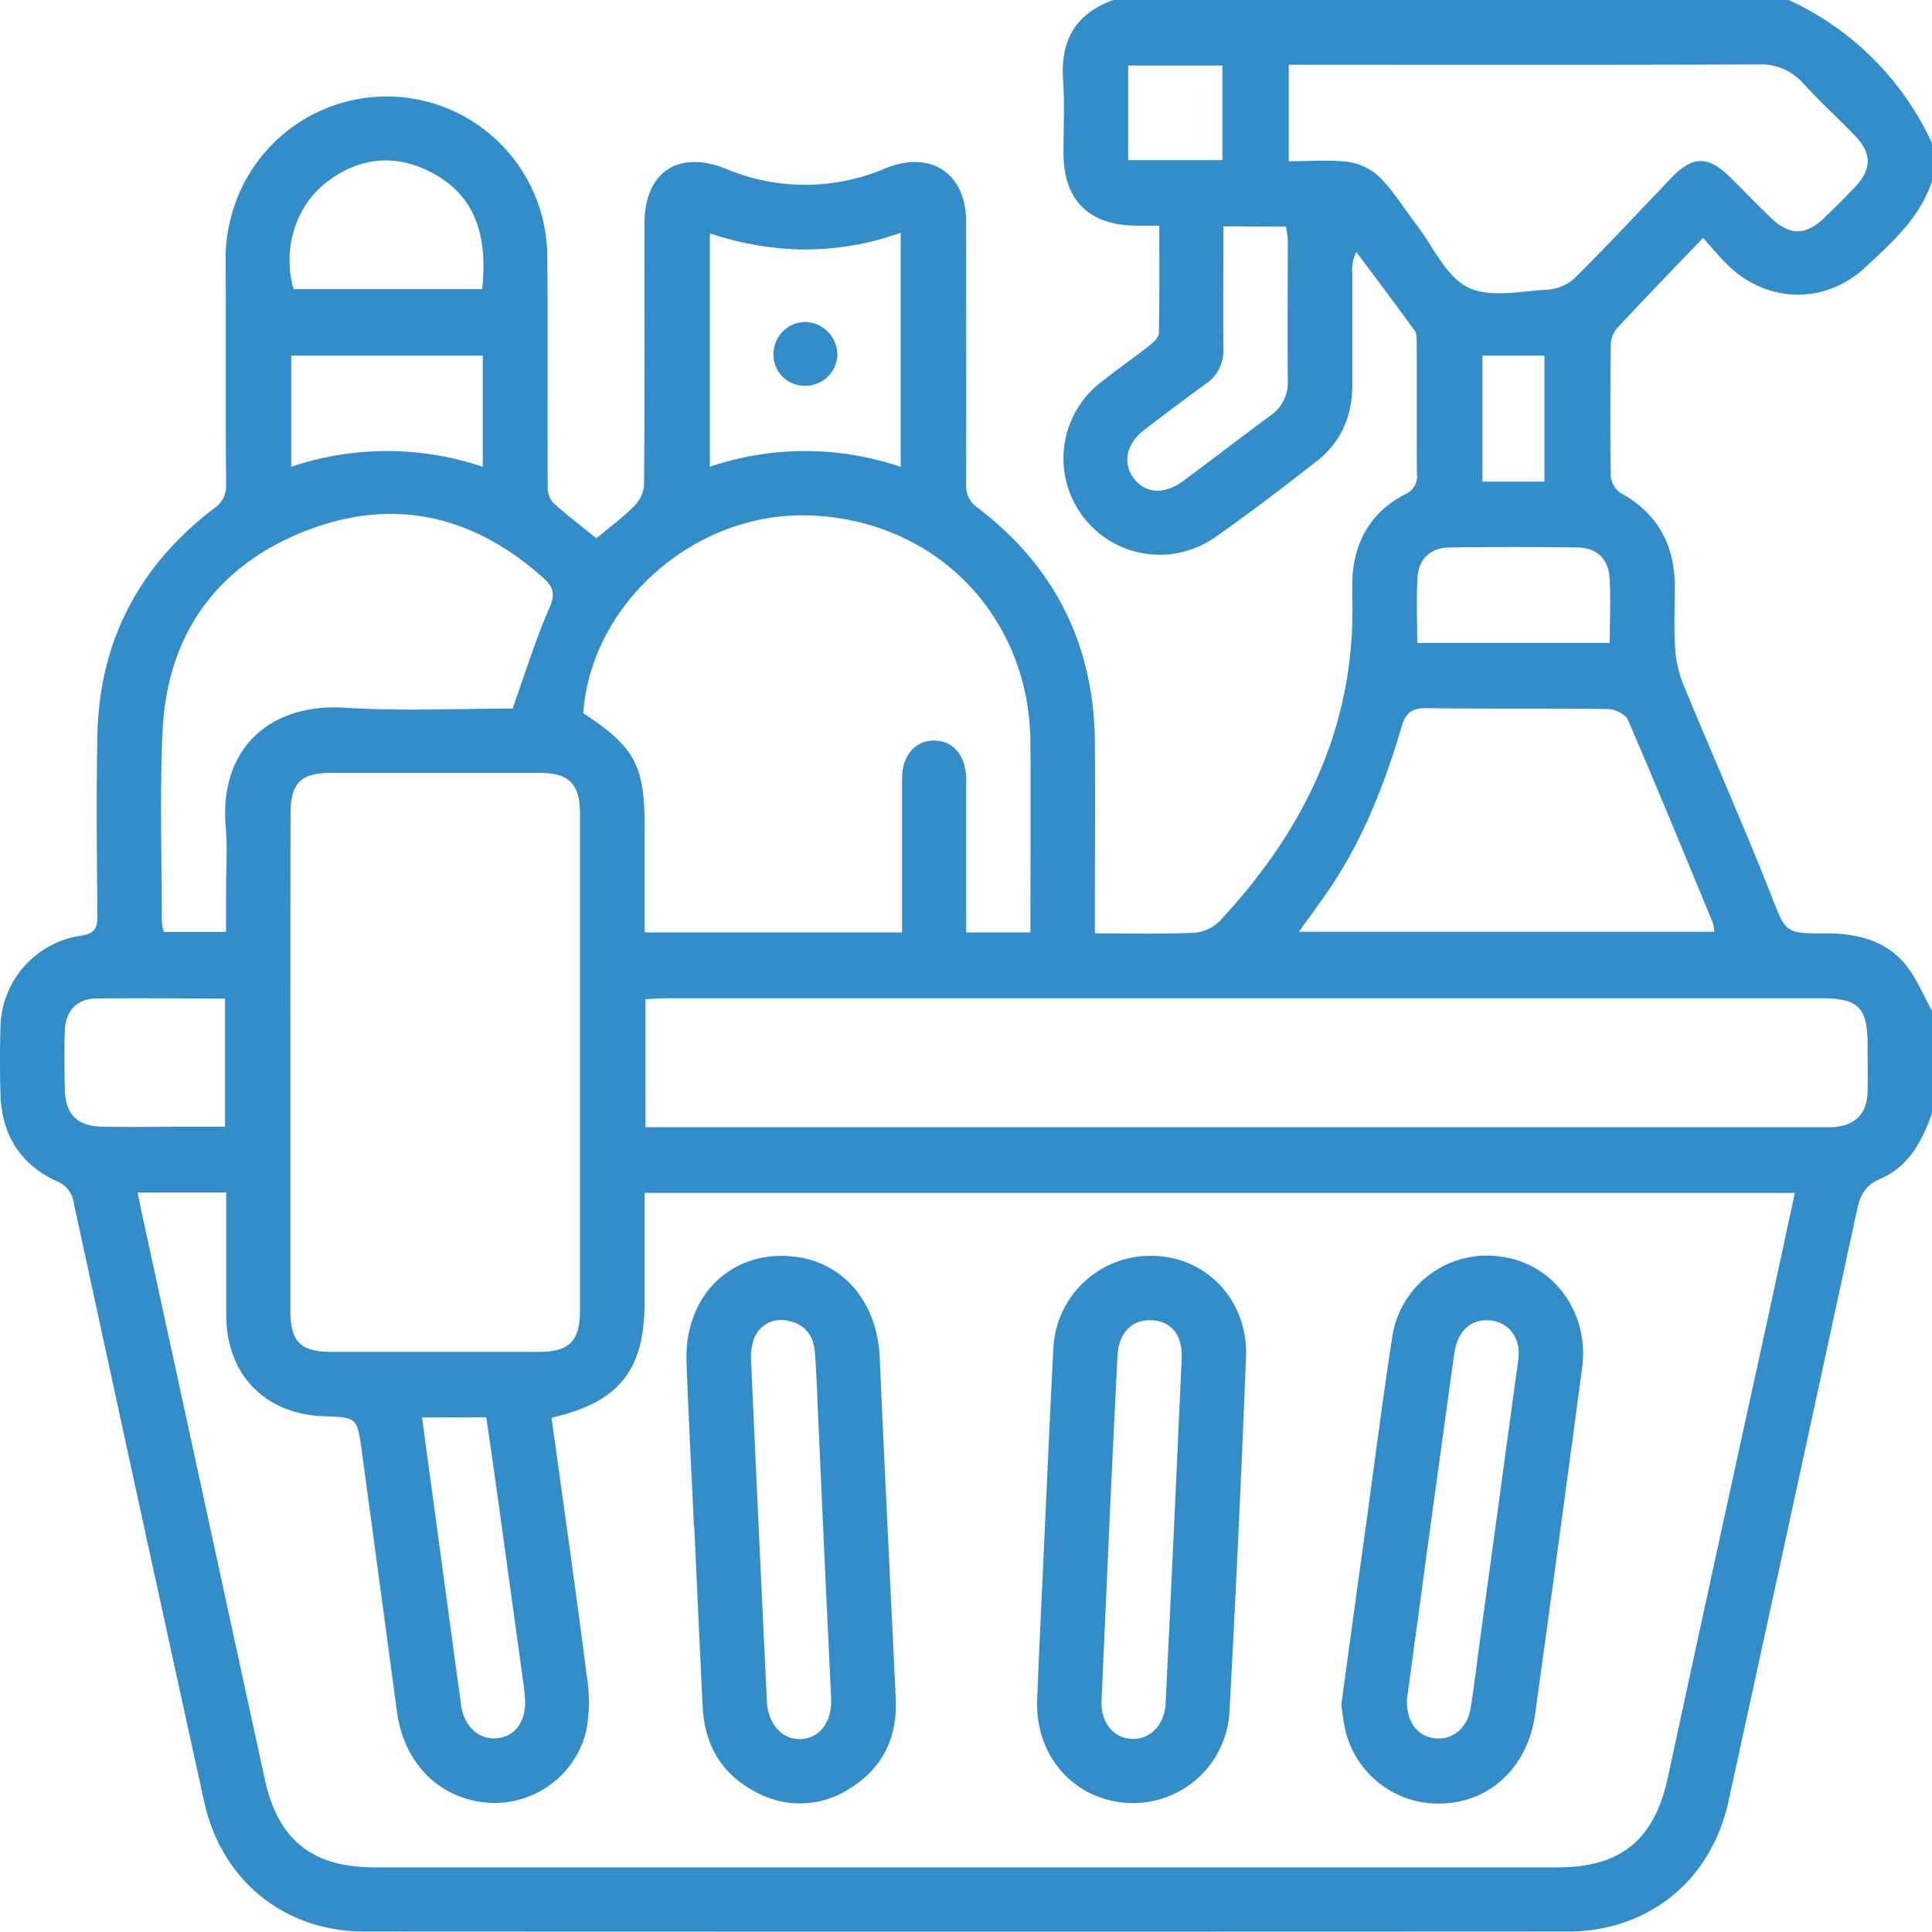
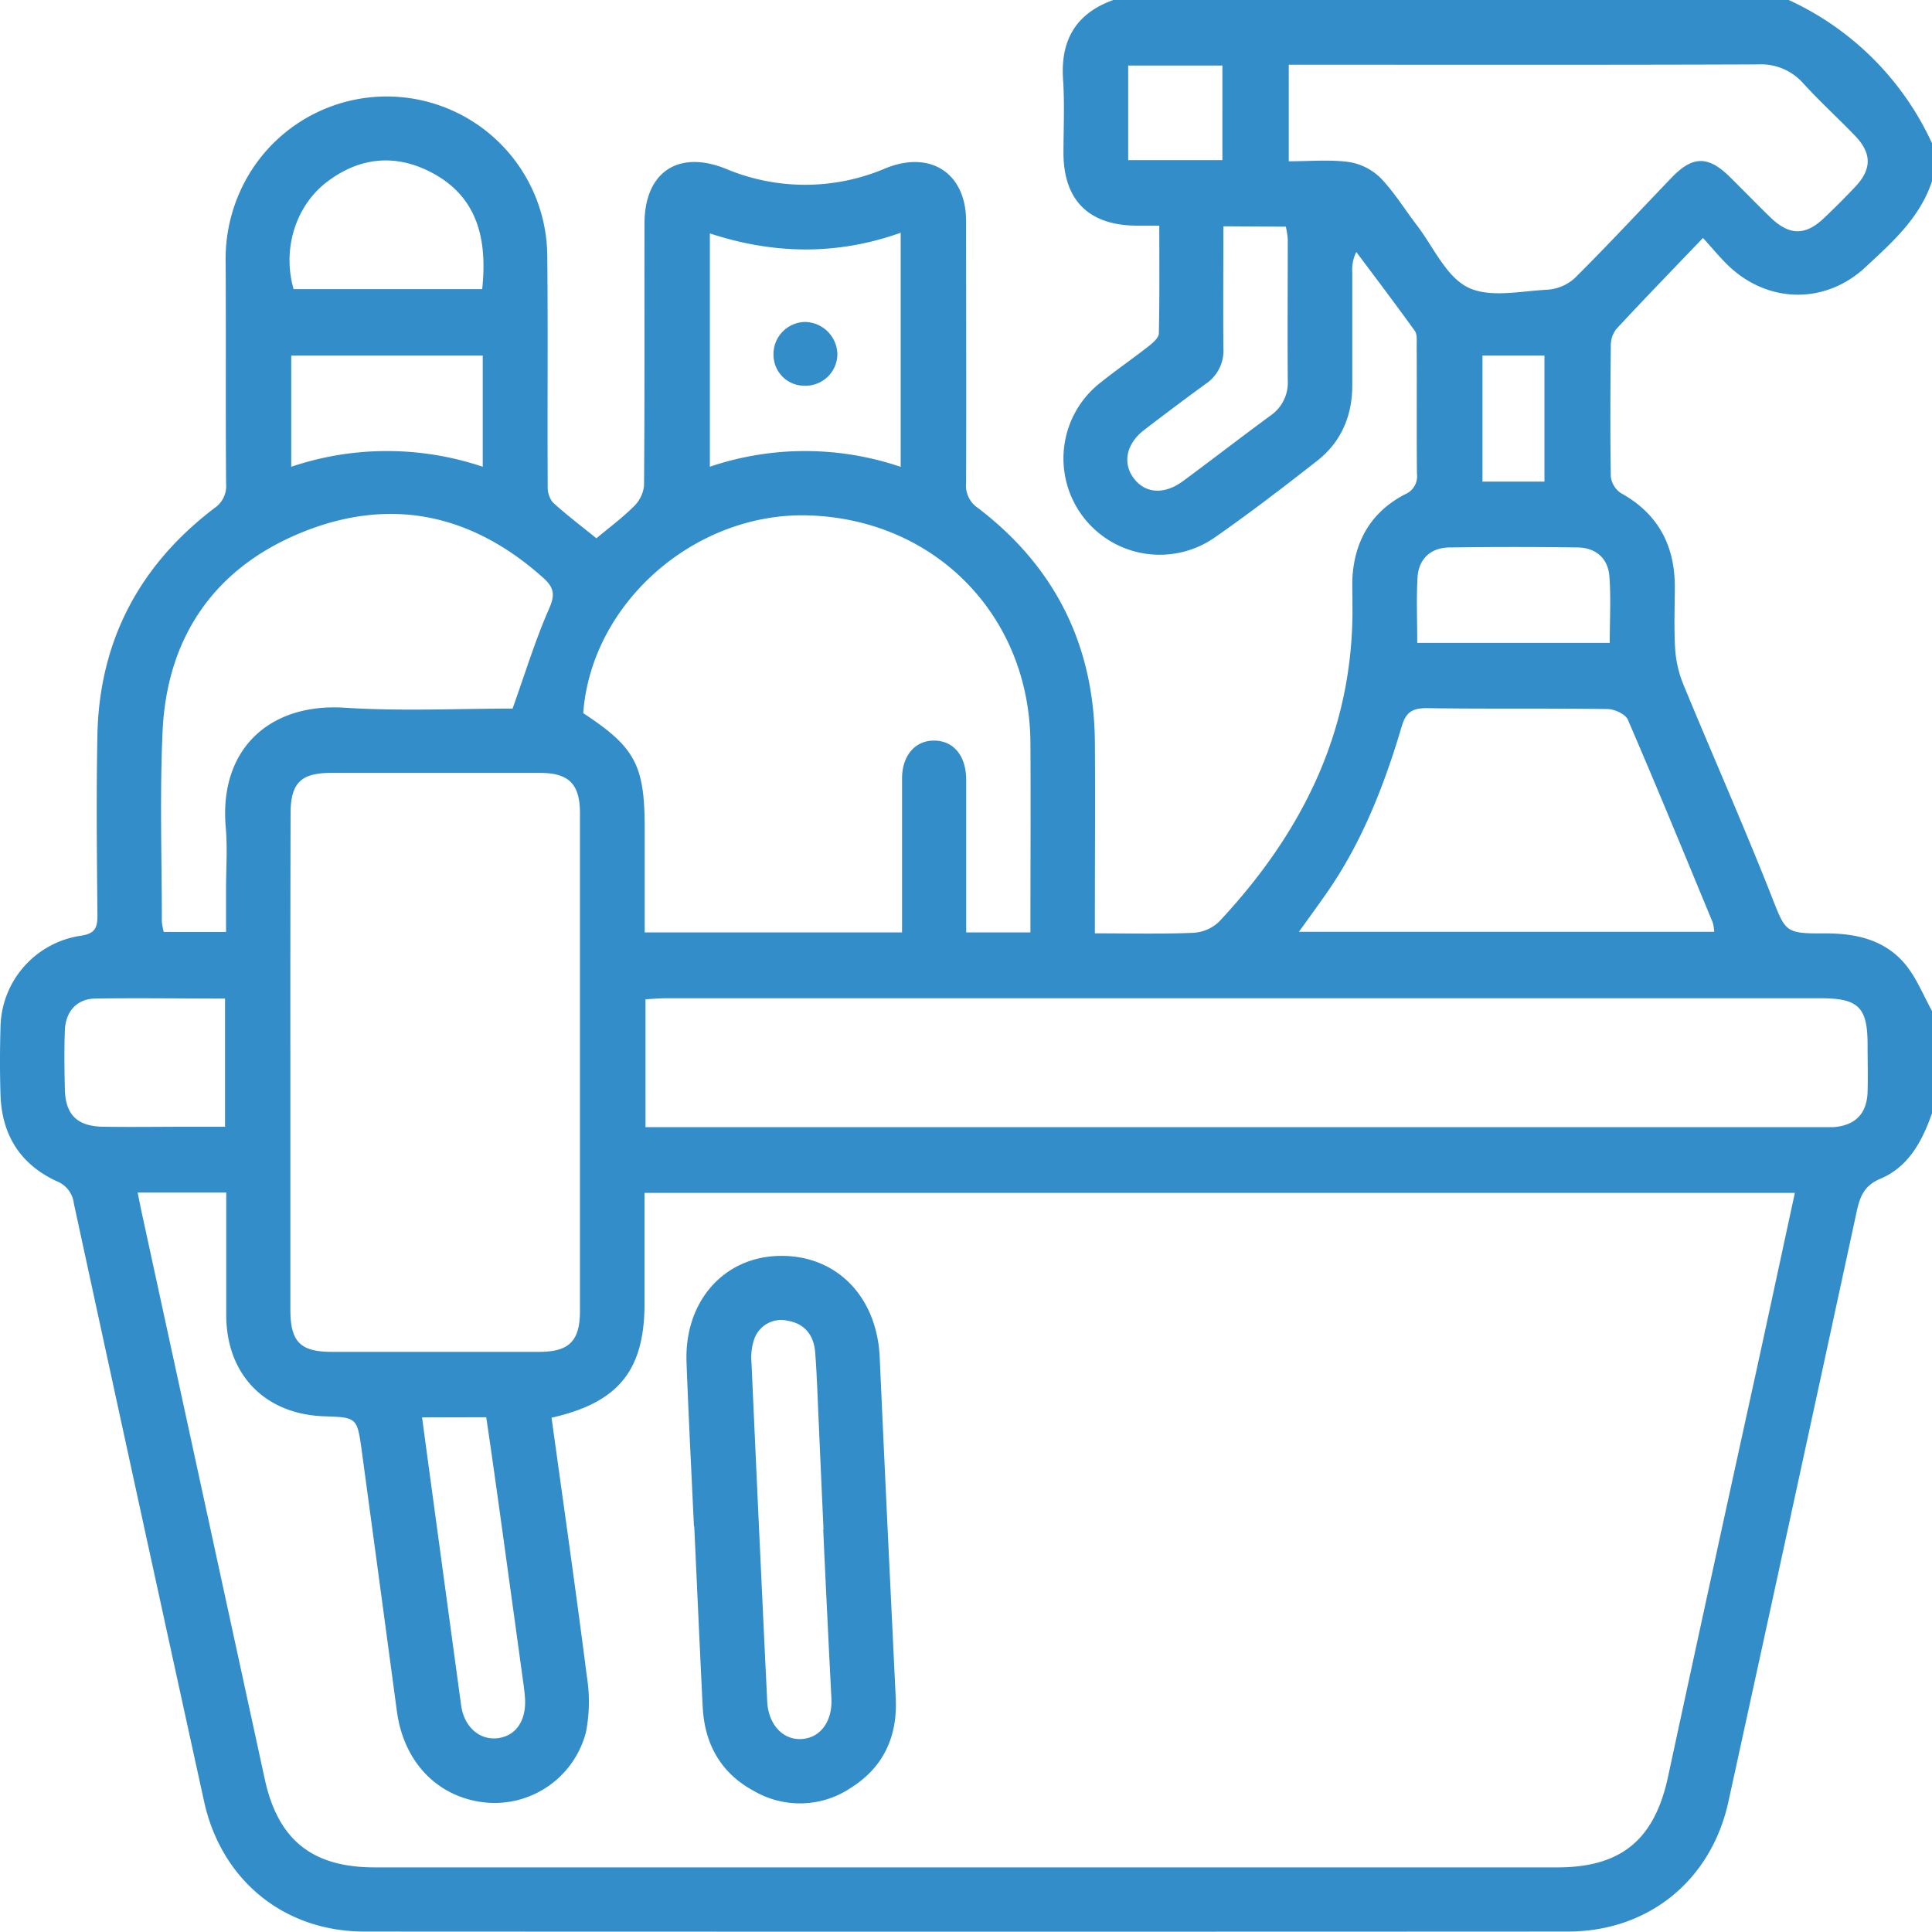
<svg xmlns="http://www.w3.org/2000/svg" viewBox="0 0 383.32 383.26">
  <title>Element 7</title>
  <path d="M220.89,0h134a57.8,57.8,0,0,1,28.44,28.44v7.49c-2.39,7.28-7.92,12.17-13.27,17.13-7.89,7.32-19.17,7.17-27-.22-1.78-1.68-3.33-3.61-5.18-5.63-6.12,6.4-11.74,12.19-17.23,18.11a5.4,5.4,0,0,0-1.06,3.37c-.09,8.6-.13,17.19,0,25.79a4.59,4.59,0,0,0,2,3.35c7.24,4,10.65,10.2,10.7,18.36,0,4.23-.19,8.48.08,12.7a22.55,22.55,0,0,0,1.69,7.08c5.68,13.78,11.72,27.41,17.2,41.27,3.07,7.77,2.69,8,11,7.95,6.12,0,11.79,1.33,15.79,6.17,2.22,2.7,3.56,6.14,5.29,9.25v20.21c-1.93,5.54-4.64,10.68-10.28,13.06-3.16,1.33-4,3.46-4.65,6.35q-12.67,58.64-25.48,117.22c-3.42,15.66-15.88,25.77-31.85,25.78q-119.38.06-238.78,0c-15.93,0-28.39-10.18-31.81-25.83q-13-59.31-25.84-118.66a5.39,5.39,0,0,0-3.35-4.36C4.05,231.06.35,225.17.1,217.23c-.14-4.48-.13-9,0-13.47A18.67,18.67,0,0,1,16,185.66c2.82-.41,3.35-1.53,3.33-4.08-.11-12-.24-24,0-35.93.43-18.64,8.41-33.57,23.2-44.83a5.31,5.31,0,0,0,2.33-4.92c-.12-14.6,0-29.2-.09-43.79A32.67,32.67,0,0,1,49.58,34.3a31.87,31.87,0,0,1,59,16.13c.16,15.34,0,30.68.09,46a4.86,4.86,0,0,0,1,3.24c2.74,2.5,5.71,4.74,8.66,7.13,2.48-2.07,5.08-4,7.36-6.26a6.75,6.75,0,0,0,2.09-4.15c.14-17.34.06-34.68.09-52,0-10.24,6.69-14.71,16.15-10.9a40.55,40.55,0,0,0,31.66-.09c8.91-3.65,16,.94,16,10.49,0,17.34.06,34.68,0,52a5.31,5.31,0,0,0,2.37,4.91c15.26,11.65,23,27.15,23.18,46.37.09,11.23,0,22.45,0,33.68v4.33c6.84,0,13.19.16,19.52-.1a8.09,8.09,0,0,0,5.12-2.21c16.58-17.71,26.8-38.15,26.46-63,0-1.75-.06-3.5,0-5.24.44-7.42,3.8-13.11,10.44-16.56A3.86,3.86,0,0,0,281.13,94c-.08-8.48,0-17-.05-25.45,0-1,.12-2.21-.38-2.91C276.91,60.38,273,55.2,269.1,50a7.77,7.77,0,0,0-.8,4c0,7.48,0,15,0,22.45,0,6.1-2.23,11.28-7,15-6.67,5.23-13.41,10.4-20.36,15.24a19.1,19.1,0,0,1-22.57-30.8c3.12-2.49,6.41-4.76,9.55-7.22.82-.65,1.95-1.62,2-2.47.16-7,.09-14.12.09-21.43h-4.54c-9.4-.06-14.39-5-14.47-14.23,0-4.87.24-9.75-.07-14.6C210.35,8.09,213.37,2.69,220.89,0ZM109.43,281.28c2.38,17.23,4.82,34.24,7,51.29a31.51,31.51,0,0,1-.17,11.09,18.73,18.73,0,0,1-19.61,14c-9.6-.83-16.52-7.86-17.9-18.11q-3.48-25.93-7-51.87c-.89-6.47-1-6.46-7.44-6.68-11.65-.4-19.28-8.15-19.42-19.78,0-3.62,0-7.24,0-10.86V236.61H27.31c.35,1.69.62,3.14.94,4.58q12.14,55.88,24.27,111.75C55.13,365,61.88,370.5,74.36,370.5H309c12.64,0,19.24-5.48,21.93-17.9q8.74-40.55,17.64-81.06c2.52-11.55,5-23.11,7.54-34.86H127.88c0,7.48,0,14.7,0,21.92C127.88,271.85,122.75,278.28,109.43,281.28ZM57.61,210.84q0,24.51,0,49c0,6.35,1.94,8.36,8.17,8.38q20.56,0,41.14,0c6,0,8.14-2.13,8.15-8.12q0-49.36,0-98.75c0-5.79-2.21-8-7.9-8q-20.76,0-41.52,0c-6,0-8,2.06-8,8.11Q57.59,186.16,57.61,210.84Zm70.46,12.79H361.22c.88,0,1.75,0,2.62,0,4.28-.35,6.57-2.69,6.7-7,.1-3.11,0-6.24,0-9.35,0-7.43-1.8-9.22-9.31-9.22h-229c-1.33,0-2.66.12-4.16.2ZM204.44,185c0-12.83.08-25.29,0-37.74-.2-25.14-18.9-44.21-44-45-22.54-.7-43.14,17.38-44.72,39.24,10.29,6.75,12.19,10.31,12.19,22.79V185h51.06v-3.9c0-8.86,0-17.72,0-26.58,0-4.63,2.61-7.63,6.42-7.58s6.27,3,6.31,7.72c0,4.49,0,9,0,13.47V185ZM255.7,32c4.22,0,8.11-.37,11.88.14a11.49,11.49,0,0,1,6.29,3.13c2.75,2.84,4.85,6.3,7.28,9.47C284.4,49,286.89,54.83,291.2,57s10.49.74,15.84.48a9,9,0,0,0,5.4-2.3c6.54-6.5,12.81-13.26,19.2-19.92,4.23-4.41,7.32-4.41,11.73,0,2.66,2.63,5.26,5.33,7.95,7.92,3.66,3.54,6.84,3.6,10.46.19q3.27-3.09,6.35-6.35c3.28-3.5,3.25-6.64-.12-10.13s-7-6.8-10.25-10.37a11.15,11.15,0,0,0-8.9-3.74c-29.67.11-59.33.06-89,.06H255.7Zm-154,108.58c2.55-7.14,4.54-13.68,7.28-19.9,1.21-2.75.87-4.15-1.16-6-14-12.56-30-16.17-47.48-9.23s-27.2,20.63-28.08,39.62c-.58,12.57-.15,25.18-.15,37.78a12.38,12.38,0,0,0,.38,2.05H44.85v-8.41c0-4.11.3-8.26-.06-12.34-1.36-15.53,8.68-24.64,23.48-23.74C79.57,141.14,90.94,140.59,101.68,140.59Zm156,44.29h82.41a9.2,9.2,0,0,0-.28-1.81c-5.57-13.44-11.08-26.9-16.85-40.26-.48-1.11-2.65-2.11-4-2.12-12-.17-23.95,0-35.92-.18-2.88,0-4.13.84-4.94,3.59-3.48,11.74-7.9,23.09-15,33.23C261.43,179.75,259.68,182.13,257.71,184.88Zm-79-92.24V46.18c-12.72,4.52-25.26,4.27-37.86.13V92.6A59,59,0,0,1,178.74,92.64ZM95.67,57.37c1.06-10-.94-18.47-10.26-23.25-7.16-3.68-14.27-2.87-20.68,2.08C58.57,41,56,49.51,58.25,57.37ZM83.74,281.22c.56,4.15,1.08,8.06,1.62,12q3.06,22.56,6.13,45.13c.59,4.27,3.64,6.94,7.23,6.52s5.75-3.43,5.44-8c-.06-.87-.16-1.73-.28-2.6q-2.16-15.72-4.33-31.44c-1-7.21-2-14.43-3.08-21.64Zm-39.09-83.1c-8.9,0-17.34-.13-25.78,0-3.66.08-5.86,2.58-6,6.33s-.09,7.71,0,11.56c.08,5.12,2.41,7.47,7.62,7.54,5.72.09,11.44,0,17.16,0h7ZM242.73,44.9c0,8.34-.07,16.3,0,24.25a7.9,7.9,0,0,1-3.49,7q-6.2,4.52-12.27,9.19c-3.47,2.68-4.27,6.45-2.12,9.42,2.28,3.17,6.08,3.48,9.87.69,5.81-4.29,11.53-8.72,17.36-13a7.93,7.93,0,0,0,3.42-7c-.07-9.35,0-18.7,0-28a18.41,18.41,0,0,0-.38-2.48ZM95.78,70.55h-38V92.61a59.43,59.43,0,0,1,38,0Zm185.41,57h38.19c0-4.58.26-8.93-.07-13.22-.28-3.55-2.68-5.65-6.26-5.71q-12.69-.18-25.38,0c-3.77,0-6.19,2.24-6.42,5.92C281,118.74,281.19,123,281.19,127.55ZM223.84,31.77h18.69V13H223.84Zm70.29,63.78h12.3v-25h-12.3Z" style="fill:#338dc9" />
-   <path d="M266.13,338.11c1.65-12,3.26-23.73,4.88-35.45,1.7-12.35,3.27-24.71,5.16-37a19,19,0,0,1,21.74-16.32c10.37,1.44,17.43,11.05,16,22q-4.58,34.45-9.35,68.89c-1.4,10-8.47,16.89-17.53,17.54a18.94,18.94,0,0,1-19.9-13.66A43.81,43.81,0,0,1,266.13,338.11Zm13-1c-.1,4.65,2.17,7.45,5.7,7.8,3.35.34,6.33-2.08,6.94-5.94.81-5,1.39-10.12,2.09-15.19q3.69-27,7.38-54.08c.54-4.08-1.7-7.18-5.3-7.68s-6.31,1.56-7.2,5.48c-.25,1.08-.37,2.21-.52,3.32q-2.46,17.78-4.9,35.55C281.91,316.85,280.49,327.35,279.16,337.1Z" style="fill:#338dc9" />
-   <path d="M137.68,302.78c-.5-10.84-1.07-21.67-1.47-32.51-.44-12,7.32-20.83,18.33-21.09,11.34-.27,19.45,8,20,20.11,1,22.54,2.1,45.08,3.18,67.62.37,7.6-2.41,13.71-8.88,17.79a18.11,18.11,0,0,1-19.2.67c-6.6-3.52-9.85-9.32-10.22-16.72-.6-12-1.12-23.92-1.68-35.87Zm25.65.67h0q-.51-11.2-1-22.42c-.19-4.23-.33-8.47-.65-12.69-.25-3.33-2-5.69-5.38-6.28a5.67,5.67,0,0,0-6.69,3.55,11.32,11.32,0,0,0-.57,4.73q1.5,33.63,3.12,67.24c.22,4.54,3.07,7.63,6.74,7.46s6.19-3.31,6-8C164.39,325.86,163.84,314.66,163.33,303.45Z" style="fill:#338dc9" />
-   <path d="M207.28,303.72c.56-12,1.07-23.91,1.7-35.86a19.26,19.26,0,0,1,20.24-18.67c10.37.37,18.4,9,18,19.94q-1.38,35.13-3.27,70.23a19.16,19.16,0,0,1-20.16,18.36c-10.64-.59-18.4-9.24-18-20.38s1-22.42,1.49-33.63Zm12.77.07h0c-.5,11.21-1,22.42-1.5,33.63-.17,4.36,2.37,7.42,6,7.59s6.51-2.79,6.72-7.08q1.66-34.18,3.18-68.37c.21-4.63-2-7.37-5.84-7.61-4-.24-6.66,2.45-6.89,7.1Q220.84,286.42,220.05,303.79Z" style="fill:#338dc9" />
+   <path d="M137.68,302.78c-.5-10.84-1.07-21.67-1.47-32.51-.44-12,7.32-20.83,18.33-21.09,11.34-.27,19.45,8,20,20.11,1,22.54,2.1,45.08,3.18,67.62.37,7.6-2.41,13.71-8.88,17.79a18.11,18.11,0,0,1-19.2.67c-6.6-3.52-9.85-9.32-10.22-16.72-.6-12-1.12-23.92-1.68-35.87m25.65.67h0q-.51-11.2-1-22.42c-.19-4.23-.33-8.47-.65-12.69-.25-3.33-2-5.69-5.38-6.28a5.67,5.67,0,0,0-6.69,3.55,11.32,11.32,0,0,0-.57,4.73q1.5,33.63,3.12,67.24c.22,4.54,3.07,7.63,6.74,7.46s6.19-3.31,6-8C164.39,325.86,163.84,314.66,163.33,303.45Z" style="fill:#338dc9" />
  <path d="M166.14,70.24a6.31,6.31,0,0,1-6.46,6.29,6.12,6.12,0,0,1-6.21-6.08,6.37,6.37,0,0,1,6.19-6.57A6.52,6.52,0,0,1,166.14,70.24Z" style="fill:#338dc9" />
</svg>